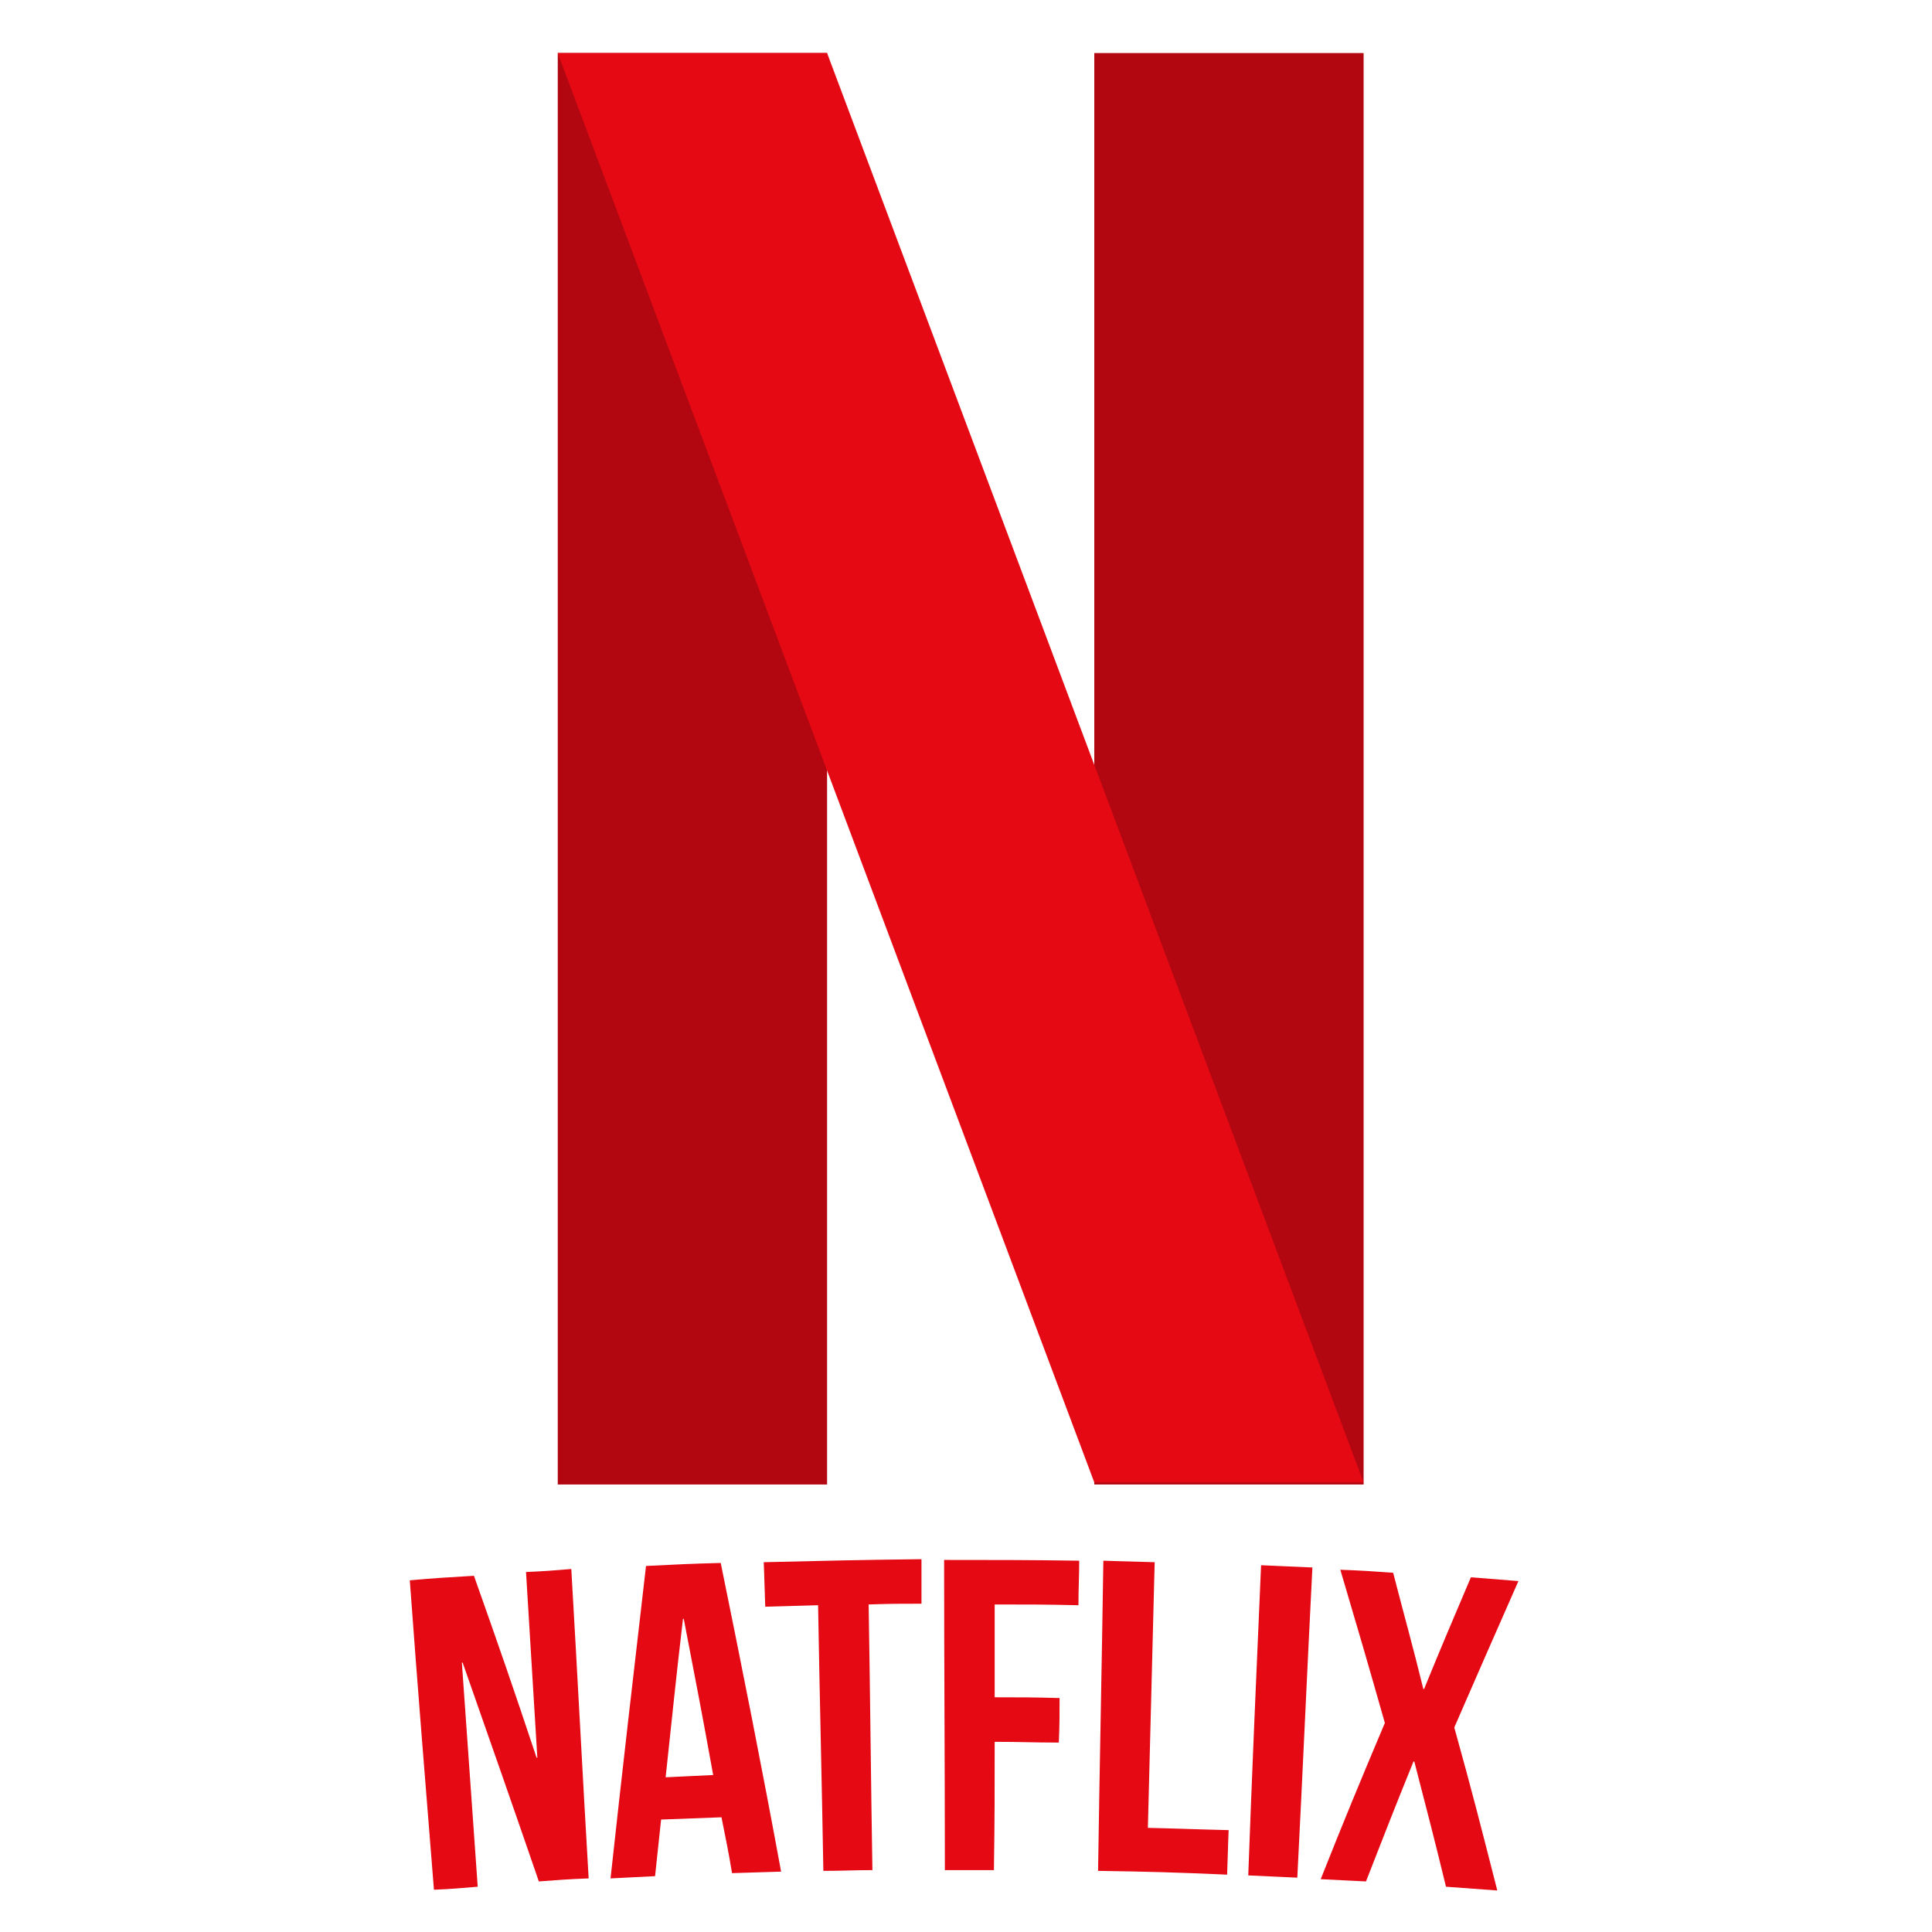
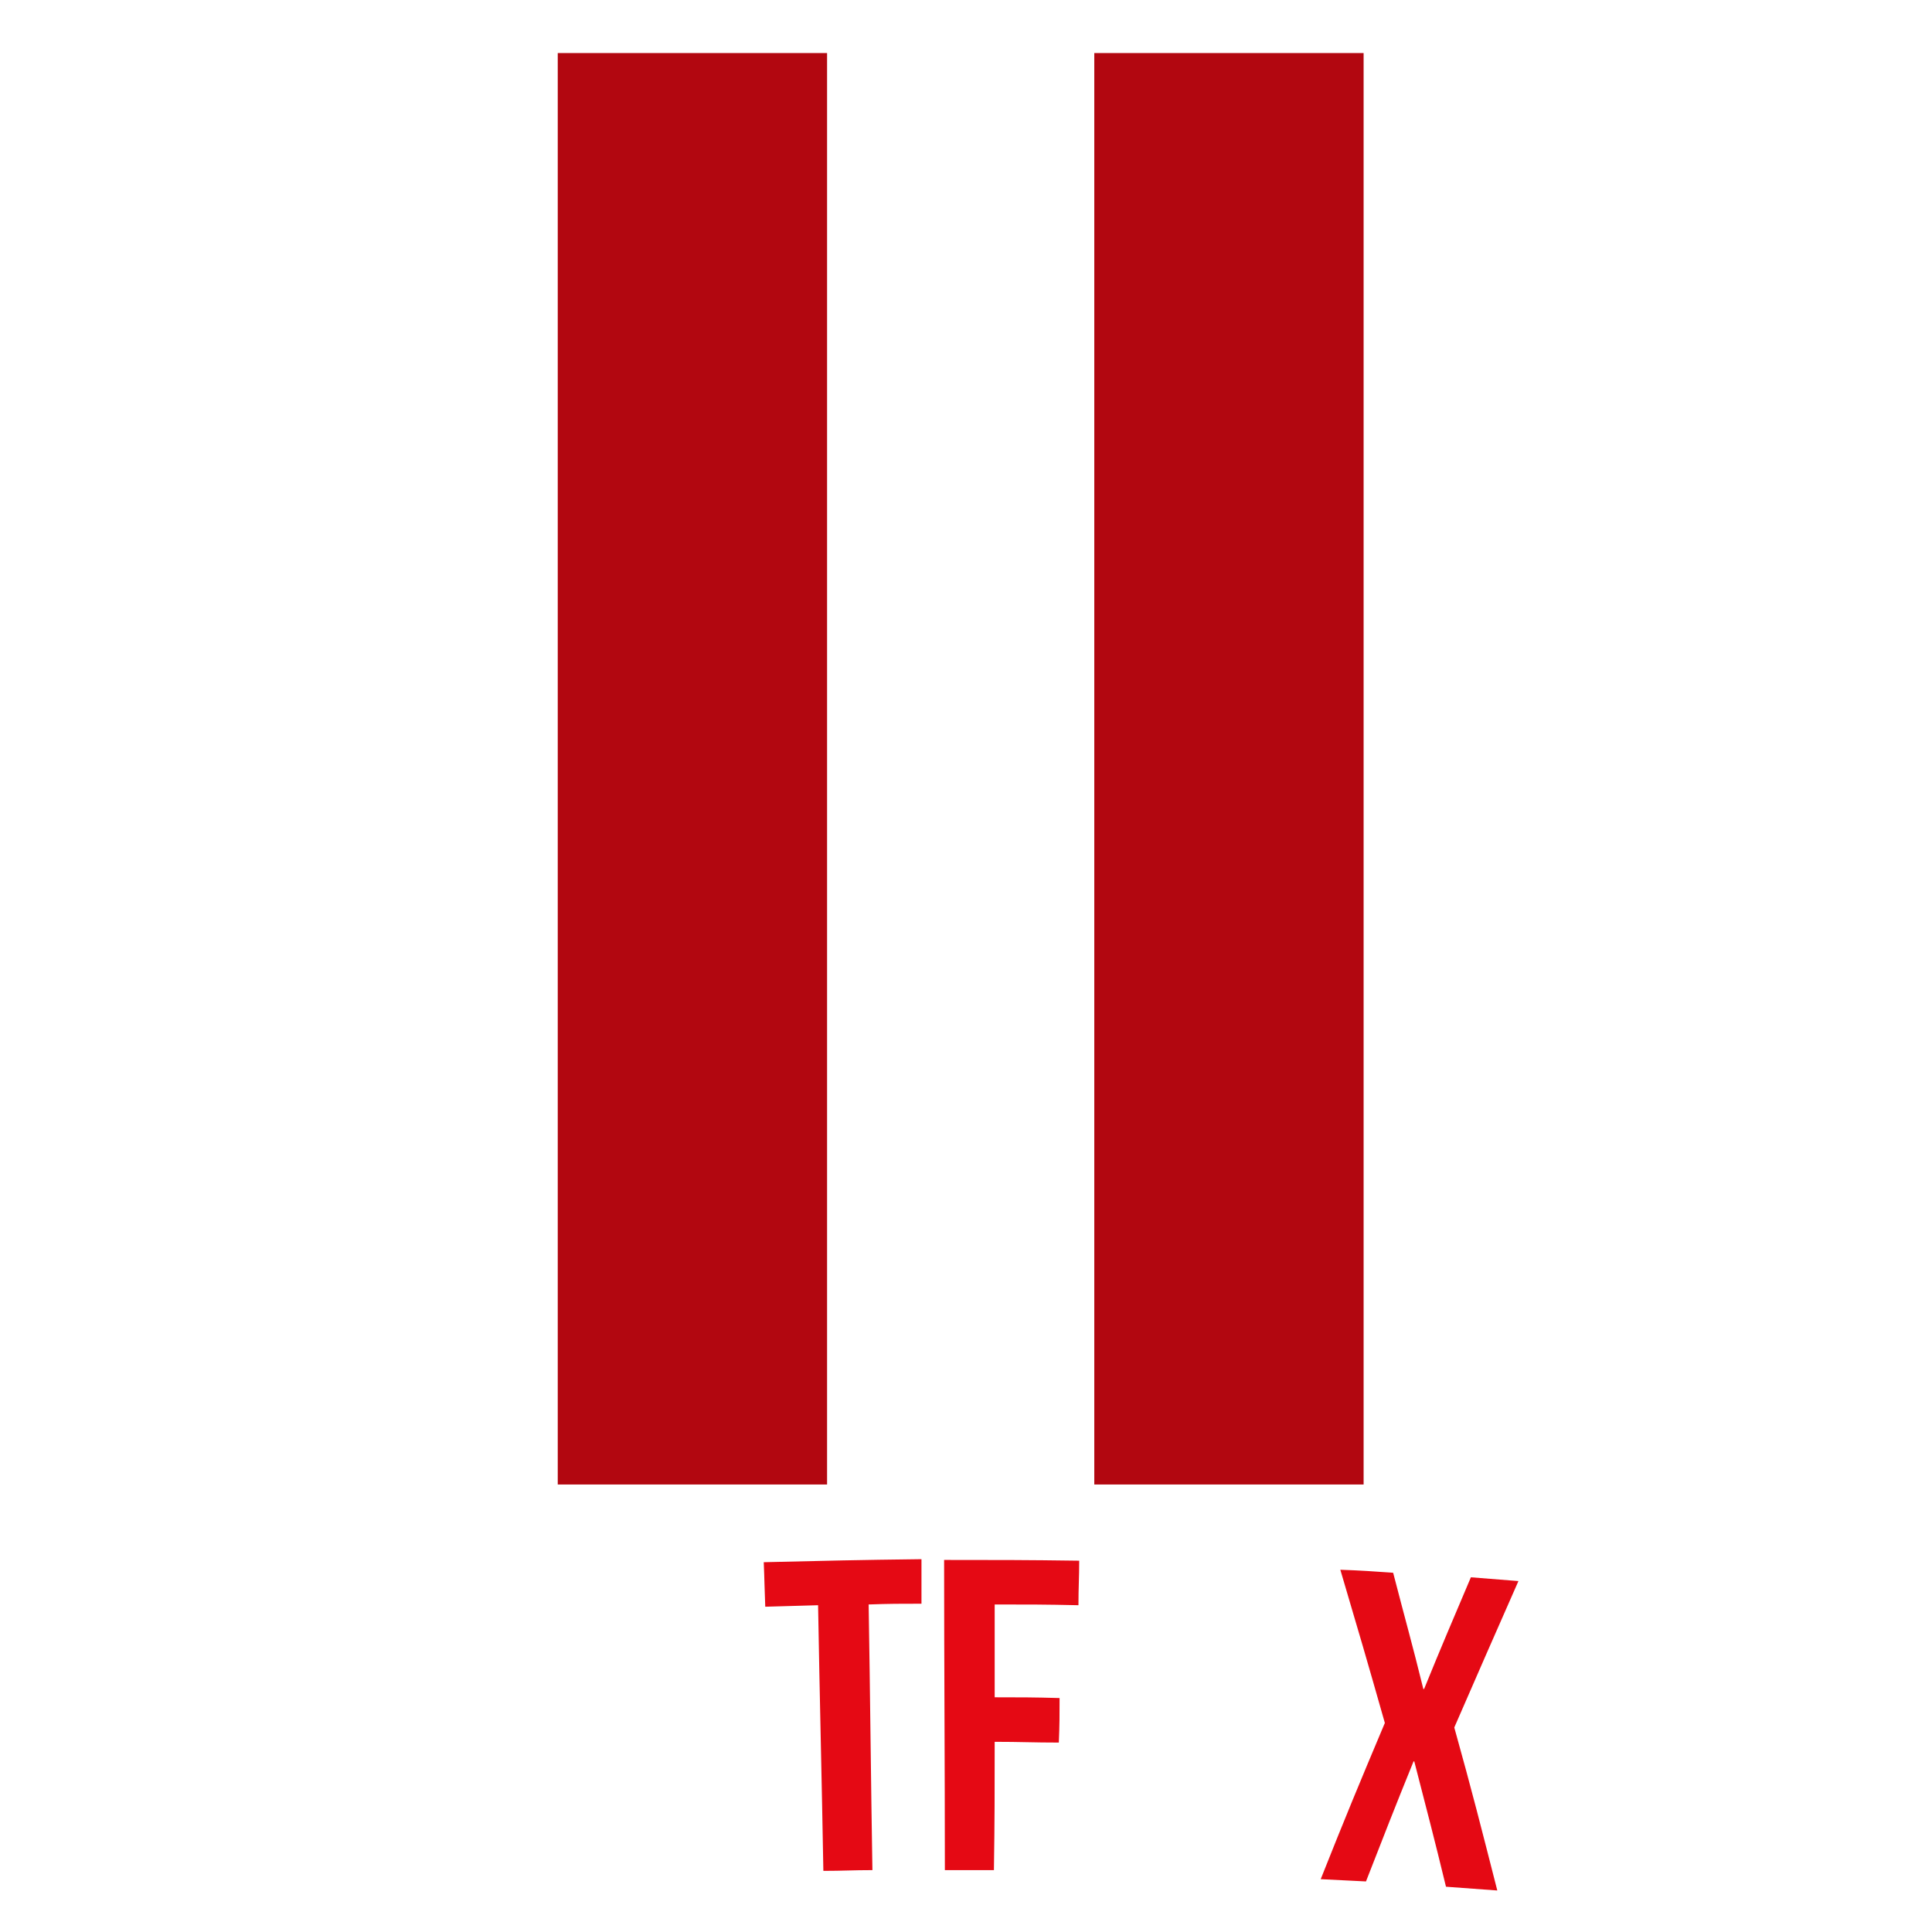
<svg xmlns="http://www.w3.org/2000/svg" version="1.1" id="Calque_1" x="0px" y="0px" viewBox="0 0 256 256" style="enable-background:new 0 0 256 256;" xml:space="preserve">
  <style type="text/css">
	.st0{fill:#B20710;}
	.st1{fill:#E50914;}
</style>
  <g>
    <g transform="translate(1.407 1.407) scale(2.81 2.81)">
      <rect x="51.1" y="2" class="st0" width="12.7" height="67.5" />
      <rect x="25.8" y="2" class="st0" width="12.7" height="67.5" />
-       <polygon class="st1" points="63.8,69.4 51.1,69.4 25.8,2 38.5,2   " />
    </g>
    <g>
      <g>
-         <path class="st1" d="M61.3,220.3c0,0-0.1,0-0.1,0c0.7,9.9,1.4,19.8,2.1,29.7c-2.3,0.2-3.5,0.3-5.8,0.4c-1.1-13.7-2.2-27.3-3.2-41     c3.4-0.3,5.1-0.4,8.5-0.6c3.4,9.6,5.1,14.5,8.3,24.1c0,0,0.1,0,0.1,0c-0.6-9.8-0.9-14.7-1.5-24.6c2.4-0.1,3.6-0.2,6-0.4     c0.8,13.7,1.5,27.4,2.3,41c-2.7,0.1-4,0.2-6.6,0.4C68.1,239.7,64.7,230,61.3,220.3z" />
-         <path class="st1" d="M103.5,248c-2.6,0.1-3.9,0.1-6.5,0.2c-0.5-3-0.8-4.4-1.4-7.4c-3.2,0.1-4.8,0.2-8,0.3c-0.3,3-0.5,4.5-0.8,7.5     c-2.4,0.1-3.6,0.2-5.9,0.3c1.5-13.8,3.1-27.6,4.7-41.4c4-0.2,5.9-0.3,9.9-0.4C98.3,220.8,101,234.4,103.5,248z M88.2,235.5     c2.5-0.1,3.8-0.2,6.3-0.3c-1.5-8.3-2.3-12.4-3.9-20.7c0,0-0.1,0-0.1,0C89.5,223,89.1,227.2,88.2,235.5z" />
        <path class="st1" d="M101.2,207c8.4-0.2,12.5-0.3,20.9-0.4c0,2.3,0,3.5,0,5.9c-2.8,0-4.2,0-7,0.1c0.2,11.7,0.3,23.5,0.5,35.2     c-2.6,0-3.9,0.1-6.5,0.1c-0.2-11.7-0.5-23.5-0.7-35.2c-2.8,0.1-4.2,0.1-7,0.2C101.3,210.5,101.3,209.3,101.2,207z" />
        <path class="st1" d="M131.8,224.9c3.4,0,5.1,0,8.6,0.1c0,2.3,0,3.5-0.1,5.9c-3.4,0-5.1-0.1-8.5-0.1c0,6.8,0,10.2-0.1,17     c-2.6,0-3.9,0-6.5,0c0-13.7-0.1-27.4-0.1-41.1c7.2,0,10.7,0,17.9,0.1c0,2.3-0.1,3.5-0.1,5.9c-4.4-0.1-6.6-0.1-11.1-0.1     C131.8,217.4,131.8,219.9,131.8,224.9z" />
-         <path class="st1" d="M146.2,206.8c2.7,0.1,4.1,0.1,6.8,0.2c-0.3,11.7-0.6,23.5-0.9,35.2c4.3,0.1,6.4,0.2,10.7,0.3     c-0.1,2.3-0.1,3.5-0.2,5.9c-6.8-0.3-10.3-0.4-17.1-0.5C145.7,234.2,146,220.5,146.2,206.8z" />
-         <path class="st1" d="M167.1,207.4c2.7,0.1,4.1,0.2,6.8,0.3c-0.7,13.7-1.3,27.4-2,41.1c-2.6-0.1-3.9-0.2-6.5-0.3     C165.9,234.8,166.5,221.1,167.1,207.4z" />
        <path class="st1" d="M201.2,209.5c-3.4,7.7-5.1,11.6-8.5,19.4c2.4,8.6,3.5,13,5.7,21.6c-2.7-0.2-4.1-0.3-6.8-0.5     c-1.6-6.6-2.5-10-4.2-16.6c0,0-0.1,0-0.1,0c-2.6,6.4-3.8,9.5-6.3,15.9c-2.4-0.1-3.6-0.2-6-0.3c3.3-8.3,5-12.4,8.5-20.7     c-2.3-8.1-3.5-12.2-5.9-20.3c2.8,0.1,4.2,0.2,7,0.4c1.6,6.2,2.5,9.3,4,15.4c0,0,0.1,0,0.1,0c2.4-5.9,3.7-8.9,6.2-14.8     C197.5,209.2,198.7,209.3,201.2,209.5z" />
      </g>
    </g>
  </g>
</svg>